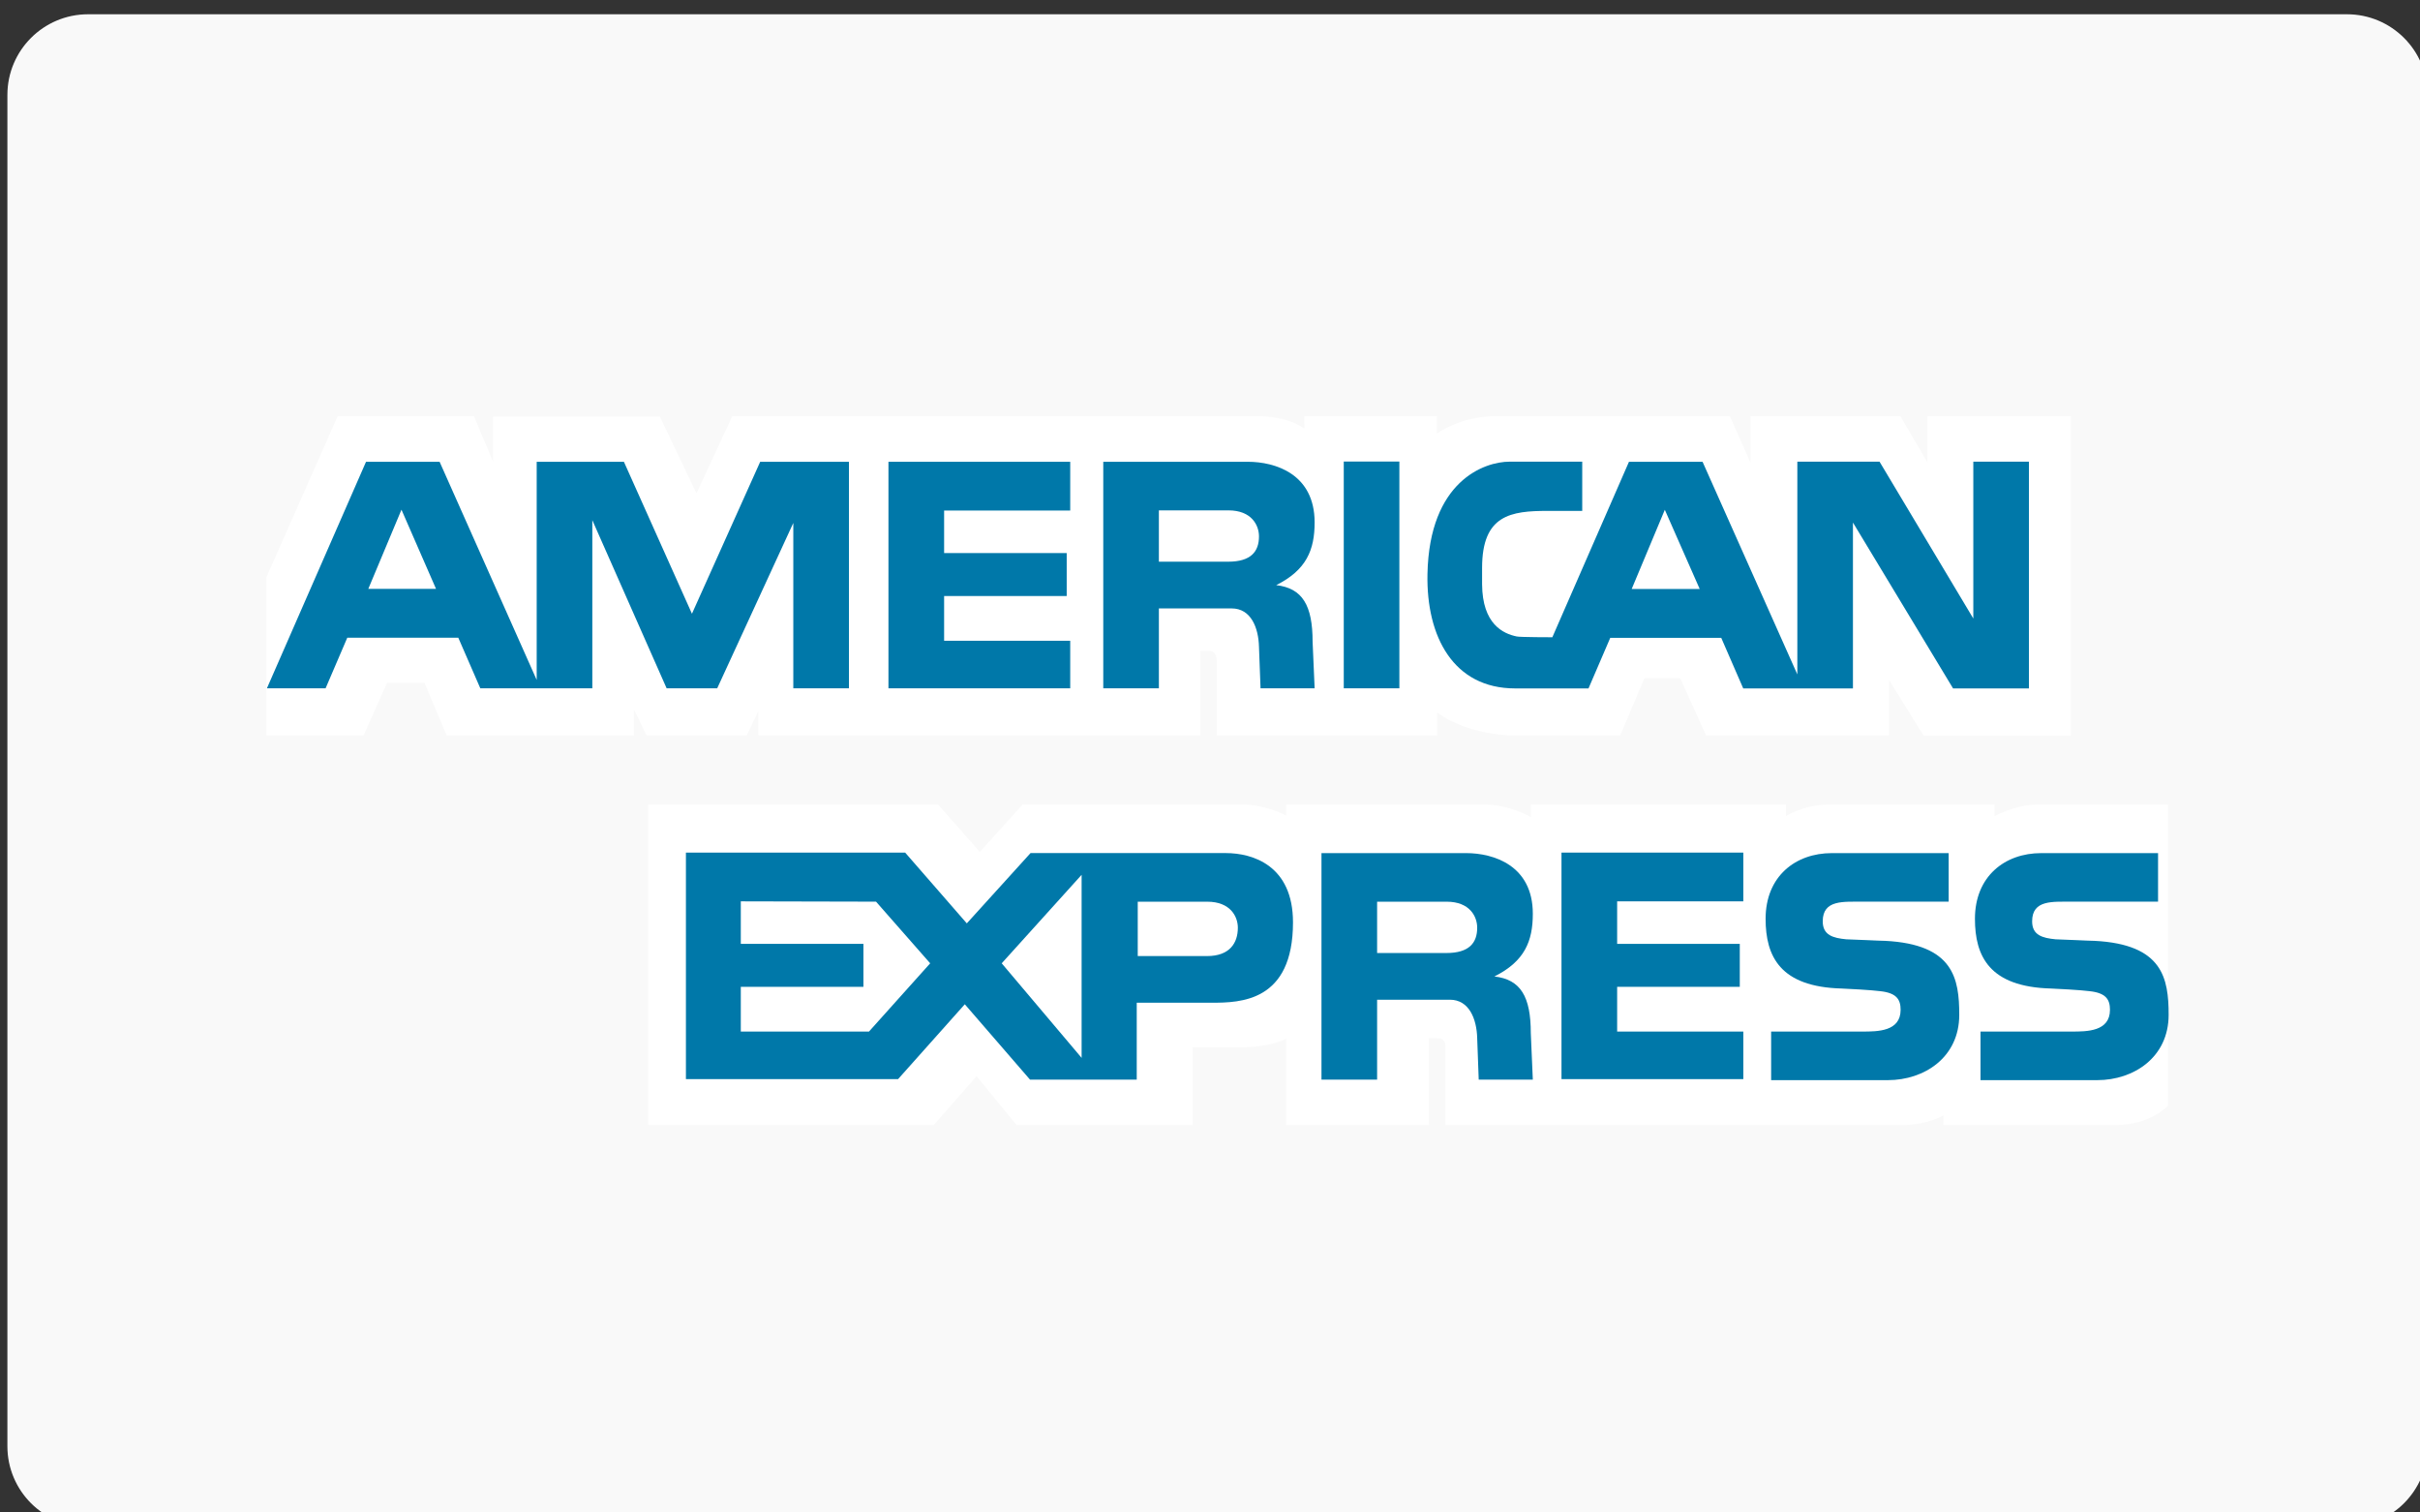
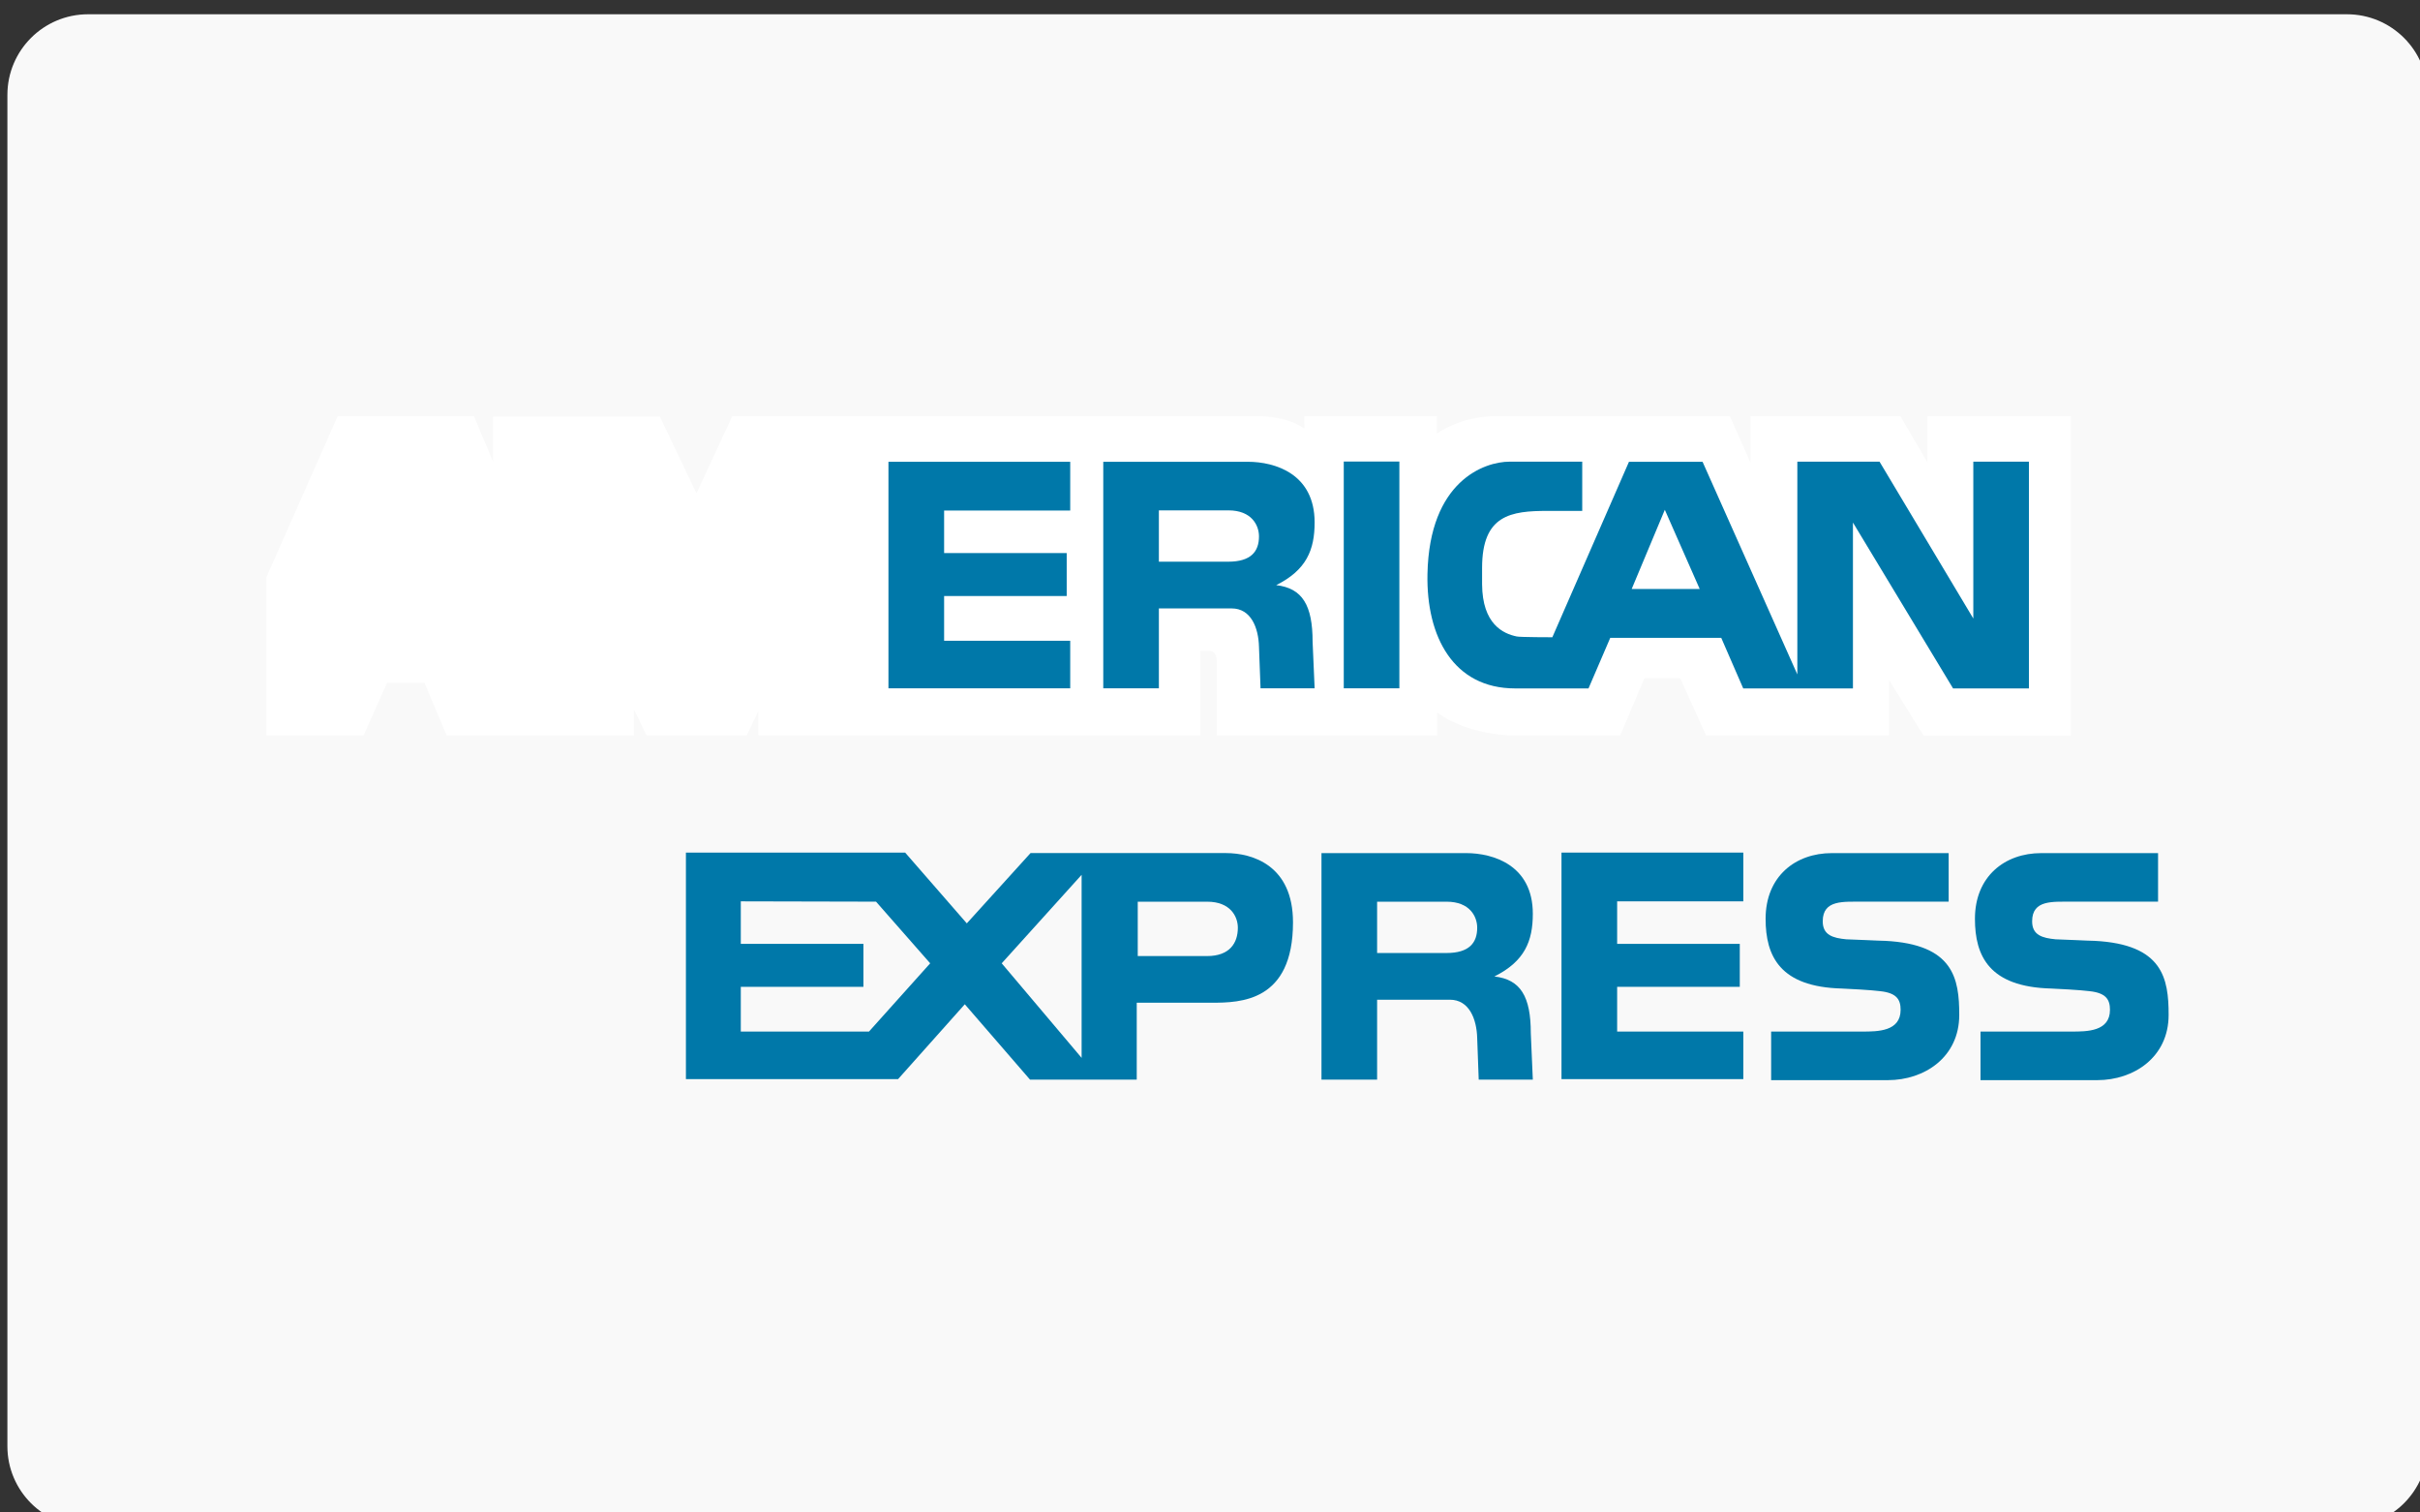
<svg xmlns="http://www.w3.org/2000/svg" width="160" height="100" viewBox="0 0 150 93.75" version="1.1" id="svg781">
  <rect x="0" y="0" width="150" height="93.75" fill="#333333" stroke="none" />
  <defs id="defs778">
    <clipPath id="clipPath4847" clipPathUnits="userSpaceOnUse">
      <path id="path4849" d="m 2265.52,3501.83 c -34.56,0 -62.59,-26.99 -62.59,-60.31 0,-35.43 26.81,-61.9 62.59,-61.9 34.89,0 62.43,26.82 62.43,61.21 0,34.16 -27.37,61 -62.43,61 z" />
    </clipPath>
    <radialGradient id="radialGradient4851" spreadMethod="pad" gradientTransform="matrix(61.811,0,0,-61.811,2265.44,3440.73)" gradientUnits="userSpaceOnUse" r="1" cy="0" cx="0" fy="0" fx="0">
      <stop id="stop4853" offset="0" style="stop-opacity:1;stop-color:#ffeee0" />
      <stop id="stop4855" offset="0.006" style="stop-opacity:1;stop-color:#ffeee0" />
      <stop id="stop4857" offset="0.267" style="stop-opacity:1;stop-color:#ffeee0" />
      <stop id="stop4859" offset="1" style="stop-opacity:1;stop-color:#f48120" />
    </radialGradient>
  </defs>
  <g id="layer1">
    <g transform="matrix(1.196,0,0,-1.196,-193.657,189.307)" id="g7136">
      <path d="m 287.735,83.331 c 0,-2.308 -1.873,-4.179 -4.181,-4.179 H 166.485 c -2.308,0 -4.181,1.871 -4.181,4.179 v 70.034 c 0,2.308 1.873,4.179 4.181,4.179 h 117.069 c 2.308,0 4.181,-1.871 4.181,-4.179 V 83.331" style="fill:#f9f9f9;fill-opacity:1;fill-rule:nonzero;stroke:none" id="path5066" />
      <path d="m 201.221,120.173 v 1.254 l -0.601,-1.254 h -5.193 l -0.651,1.346 v -1.346 h -9.706 l -1.149,2.715 h -1.943 l -1.213,-2.715 h -5.037 v 8.195 l 3.692,8.348 h 7.063 l 0.992,-2.365 v 2.348 h 8.641 l 1.9,-3.983 1.857,4 h 27.275 c 0,0 1.431,0.02 2.37,-0.642 l -0.003,0.642 h 6.869 v -0.904 c 0,0 1.235,0.904 3.062,0.904 1.827,0 12.125,0 12.125,0 l 1.065,-2.4 v 2.4 h 7.77 l 1.409,-2.4 v 2.4 h 7.429 v -16.558 h -7.631 l -1.793,2.886 v -2.871 h -9.484 l -1.335,2.957 h -1.858 l -1.253,-2.957 h -5.739 c 0,0 -2.14,0.027 -3.745,1.176 0,-0.602 0,-1.176 0,-1.176 h -11.428 c 0,0 0,3.301 0,3.863 0,0.561 -0.431,0.522 -0.431,0.522 h -0.417 v -4.385 h -22.909" style="fill:#ffffff;fill-opacity:1;fill-rule:nonzero;stroke:none" id="path5068" />
-       <path d="m 195.52,116.587 h 15.016 l 2.165,-2.453 2.217,2.453 h 11.546 c 0,0 1.084,-0.027 2.115,-0.576 v 0.576 c 0,0 8.975,0 10.279,0 1.305,0 2.402,-0.652 2.402,-0.652 v 0.652 h 13.216 v -0.601 c 0,0 0.939,0.601 2.205,0.601 1.264,0 8.61,0 8.61,0 v -0.601 c 0,0 1.083,0.601 2.23,0.601 1.148,0 6.758,0 6.758,0 v -15.603 c 0,0 -0.887,-1.006 -2.726,-1.006 h -8.912 v 0.496 c 0,0 -0.847,-0.496 -2.139,-0.496 -1.291,0 -23.673,0 -23.673,0 0,0 0,3.633 0,4.033 0,0.397 -0.175,0.469 -0.527,0.469 h -0.327 v -4.502 h -7.396 v 4.474 c 0,0 -0.822,-0.441 -2.192,-0.441 -1.371,0 -2.662,0 -2.662,0 v -4.033 h -9.119 l -2.075,2.531 -2.217,-2.531 H 195.52 v 16.609" style="fill:#ffffff;fill-opacity:1;fill-rule:nonzero;stroke:none" id="path5070" />
      <path d="m 242.846,114.097 h 9.423 v -2.527 h -6.539 v -2.204 h 6.356 v -2.226 h -6.356 v -2.318 h 6.539 v -2.465 h -9.423 v 11.74" style="fill:#0078a9;fill-opacity:1;fill-rule:nonzero;stroke:none" id="path5072" />
      <path d="m 270.473,109.523 c 3.543,-0.182 3.838,-1.951 3.838,-3.838 0,-2.199 -1.809,-3.381 -3.694,-3.381 h -6.055 v 2.518 h 4.718 c 0.799,0 1.991,0 1.991,1.127 0,0.535 -0.209,0.876 -1.062,0.966 -0.377,0.055 -1.779,0.133 -1.991,0.137 -3.2,0.084 -3.945,1.676 -3.945,3.613 0,2.201 1.547,3.405 3.435,3.405 h 6.055 v -2.516 h -4.432 c -1.007,-0.01 -2.094,0.119 -2.094,-1.02 0,-0.72 0.535,-0.865 1.217,-0.931 0.237,0 1.808,-0.082 2.019,-0.08" style="fill:#0078a9;fill-opacity:1;fill-rule:nonzero;stroke:none" id="path5074" />
      <path d="m 259.621,109.523 c 3.543,-0.182 3.839,-1.951 3.839,-3.838 0,-2.199 -1.808,-3.381 -3.695,-3.381 h -6.054 v 2.518 h 4.718 c 0.799,0 1.992,0 1.992,1.127 0,0.535 -0.21,0.876 -1.062,0.966 -0.38,0.055 -1.782,0.133 -1.992,0.137 -3.2,0.084 -3.943,1.676 -3.943,3.613 0,2.201 1.545,3.405 3.433,3.405 h 6.054 v -2.516 h -4.429 c -1.01,-0.01 -2.097,0.119 -2.097,-1.02 0,-0.72 0.537,-0.865 1.219,-0.931 0.235,0 1.809,-0.082 2.017,-0.08" style="fill:#0078a9;fill-opacity:1;fill-rule:nonzero;stroke:none" id="path5076" />
      <path d="m 224.475,108.734 h -3.59 v 2.818 h 3.6 c 1.206,0 1.588,-0.773 1.588,-1.35 0,-0.787 -0.419,-1.468 -1.598,-1.468 z m -6.499,-5.276 -4.141,4.901 4.141,4.586 z m -11.02,1.364 h -6.643 v 2.318 h 6.355 v 2.226 h -6.355 v 2.204 l 7.009,-0.016 2.806,-3.195 z m 18.488,9.25 h -10.115 l -3.303,-3.643 -3.195,3.668 h -11.362 v -11.74 h 10.995 l 3.458,3.879 3.381,-3.907 h 5.53 v 3.987 h 3.878 c 1.495,0 4.22,0.05 4.22,4.166 0,2.935 -2.071,3.59 -3.487,3.59" style="fill:#0078a9;fill-opacity:1;fill-rule:nonzero;stroke:none" id="path5078" />
      <path d="m 236.879,108.892 h -3.589 v 2.66 h 3.602 c 1.206,0 1.585,-0.773 1.585,-1.35 0,-0.785 -0.418,-1.31 -1.598,-1.31 z m 2.489,-1.215 c 1.573,0.785 1.992,1.834 1.992,3.25 0,2.514 -2.043,3.143 -3.46,3.143 h -7.493 v -11.741 h 2.883 v 4.143 h 3.773 c 0.996,0 1.389,-0.996 1.414,-1.992 l 0.079,-2.151 h 2.804 l -0.105,2.412 c 0,1.889 -0.523,2.78 -1.887,2.936" style="fill:#0078a9;fill-opacity:1;fill-rule:nonzero;stroke:none" id="path5080" />
      <path d="m 231.562,122.611 h 2.882 v 11.754 H 231.562 Z" style="fill:#0078a9;fill-opacity:1;fill-rule:nonzero;stroke:none" id="path5082" />
      <path d="m 207.965,134.351 h 9.42 v -2.527 h -6.535 v -2.204 h 6.353 v -2.226 h -6.353 v -2.319 h 6.535 v -2.464 h -9.42 v 11.74" style="fill:#0078a9;fill-opacity:1;fill-rule:nonzero;stroke:none" id="path5084" />
      <path d="m 225.57,129.173 h -3.59 v 2.66 h 3.603 c 1.206,0 1.585,-0.773 1.585,-1.349 0,-0.787 -0.418,-1.311 -1.598,-1.311 z m 2.49,-1.215 c 1.573,0.783 1.992,1.834 1.992,3.25 0,2.516 -2.044,3.143 -3.461,3.143 h -7.493 v -11.74 h 2.882 v 4.14 h 3.772 c 0.998,0 1.391,-0.994 1.416,-1.99 l 0.081,-2.15 h 2.803 l -0.105,2.412 c 0,1.886 -0.524,2.777 -1.887,2.935" style="fill:#0078a9;fill-opacity:1;fill-rule:nonzero;stroke:none" id="path5086" />
-       <path d="m 181.008,127.765 1.719,4.103 1.791,-4.103 z m 20.31,6.586 -3.537,-7.875 -3.526,7.875 h -4.52 v -11.307 l -5.032,11.307 h -3.813 l -5.137,-11.74 h 3.041 l 1.124,2.621 h 5.754 l 1.141,-2.621 h 5.805 v 8.714 l 3.851,-8.714 h 2.621 l 3.944,8.57 v -8.57 h 2.883 v 11.74 h -4.599" style="fill:#0078a9;fill-opacity:1;fill-rule:nonzero;stroke:none" id="path5088" />
      <path d="m 246.484,127.759 1.717,4.104 1.808,-4.104 z m 17.705,6.598 v -8.129 l -4.86,8.129 h -4.26 v -11.026 l -4.912,11.02 h -3.814 l -3.971,-9.094 c 0,0 -1.677,0 -1.846,0.041 -0.697,0.143 -1.781,0.633 -1.795,2.703 v 0.852 c 0,2.752 1.495,2.953 3.41,2.953 h 1.78 v 2.551 h -3.764 c -1.31,0 -4.161,-1 -4.257,-5.823 -0.066,-3.25 1.35,-5.929 4.545,-5.929 h 3.801 l 1.127,2.621 h 5.752 l 1.14,-2.621 h 5.686 v 8.597 l 5.189,-8.597 h 3.931 v 11.752 h -2.882" style="fill:#0078a9;fill-opacity:1;fill-rule:nonzero;stroke:none" id="path5090" />
    </g>
  </g>
</svg>